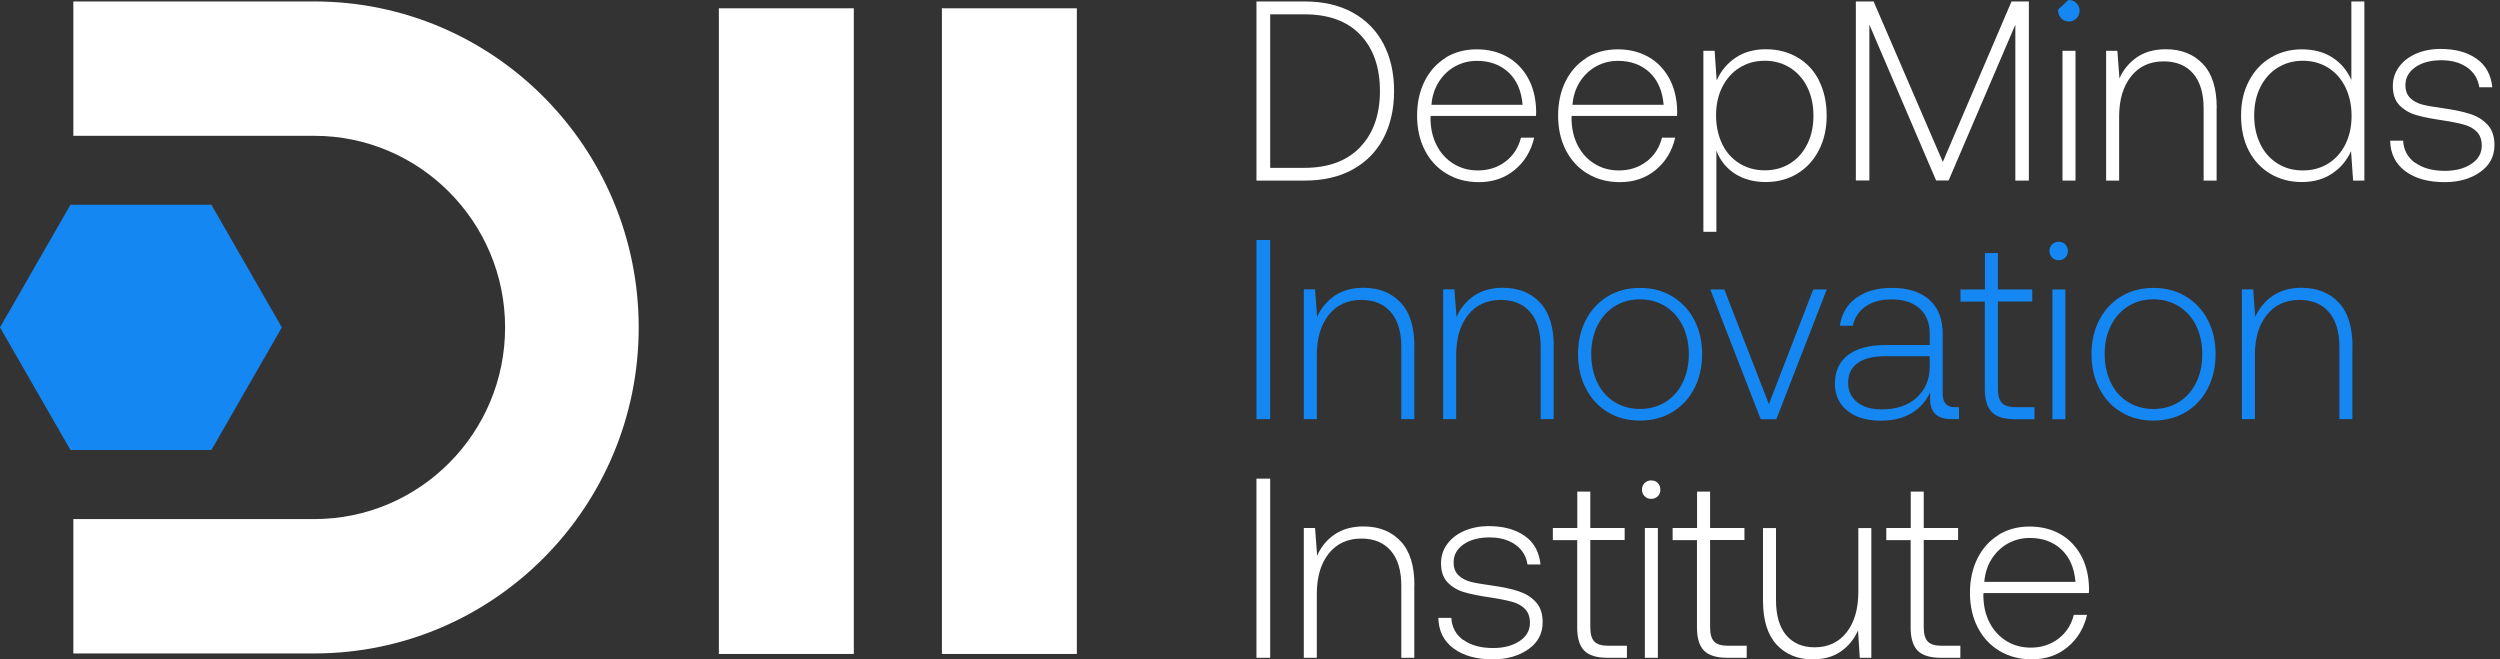
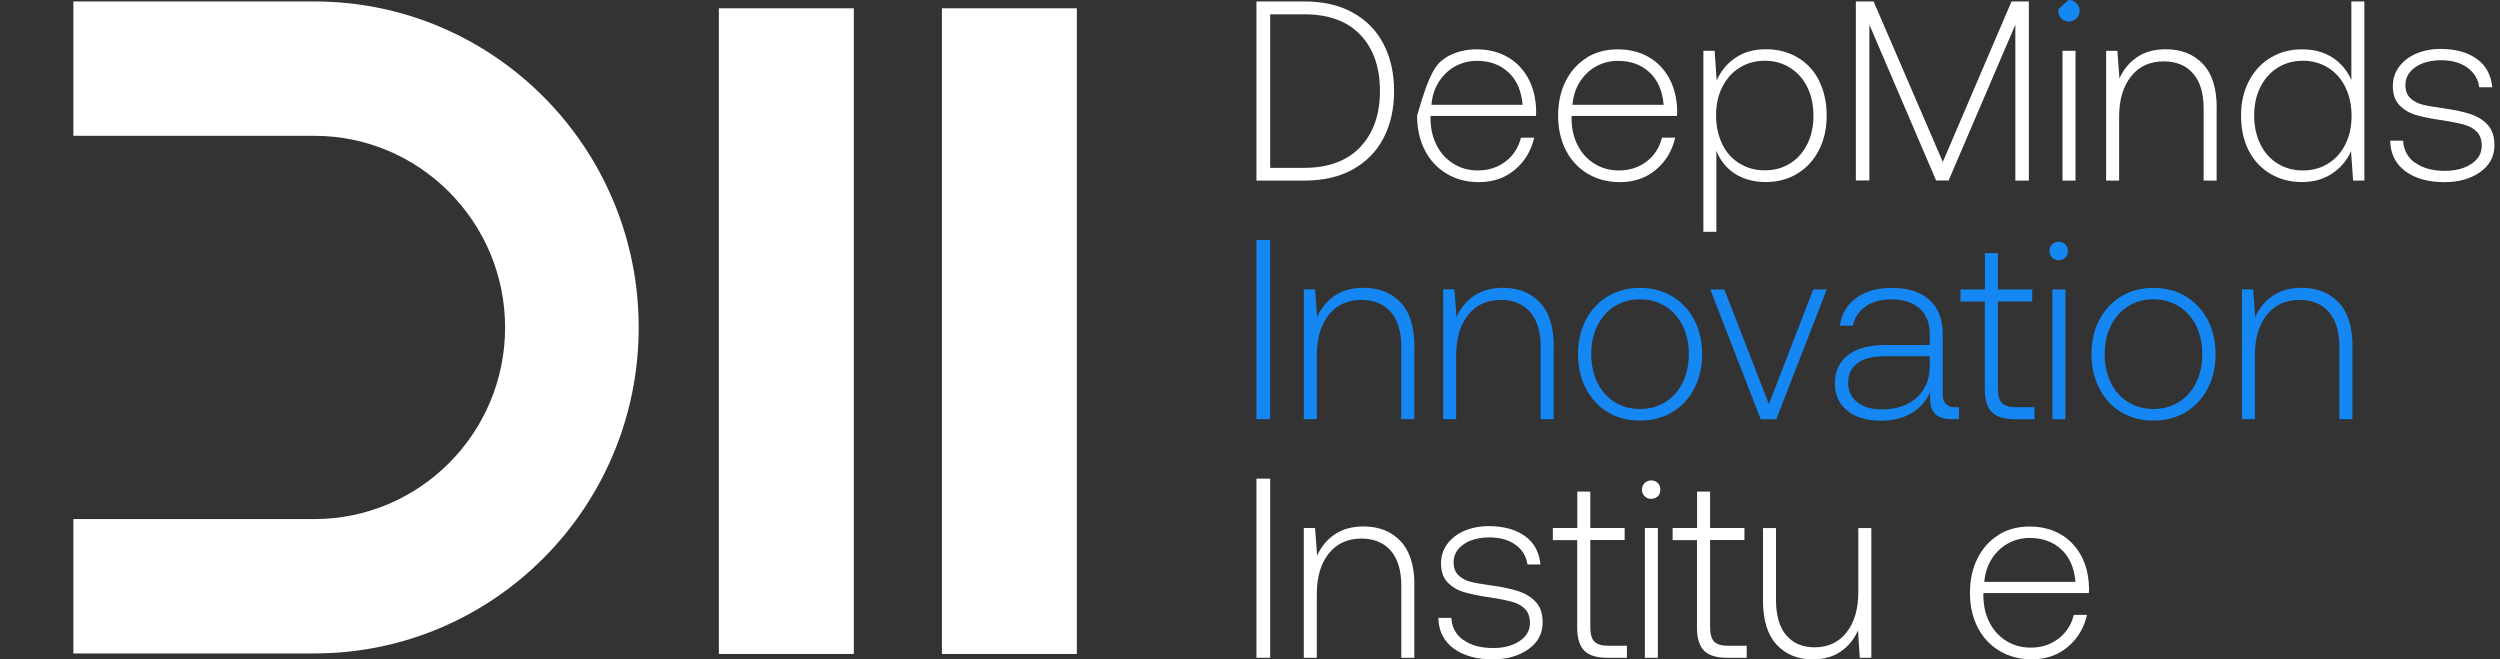
<svg xmlns="http://www.w3.org/2000/svg" width="182" height="48" viewBox="0 0 182 48" fill="none">
  <rect x="0" y="0" width="182" height="48" fill="#333333" stroke="none" />
  <path d="M78.394 0.604H68.571V47.608H78.394V0.604Z" fill="white" />
  <path d="M62.157 0.604H52.333V47.608H62.157V0.604Z" fill="white" />
  <path d="M94.955 0.106C96.314 0.106 97.486 0.37 98.462 0.906C99.439 1.442 100.19 2.196 100.708 3.177C101.226 4.159 101.489 5.306 101.489 6.626C101.489 7.947 101.226 9.094 100.708 10.075C100.19 11.057 99.439 11.811 98.462 12.347C97.486 12.883 96.322 13.147 94.955 13.147H91.47V0.106H94.955ZM99.011 10.717C99.972 9.721 100.46 8.355 100.46 6.626C100.46 4.898 99.98 3.525 99.026 2.528C98.072 1.532 96.713 1.042 94.955 1.042H92.469V12.219H94.955C96.697 12.219 98.049 11.721 99.018 10.717H99.011Z" fill="white" />
-   <path d="M105.237 4.196C105.898 3.796 106.649 3.592 107.49 3.592C108.331 3.592 109.052 3.766 109.698 4.121C110.344 4.475 110.847 4.989 111.23 5.66C111.606 6.332 111.809 7.125 111.831 8.045C111.831 8.219 111.831 8.347 111.816 8.438H104.155C104.14 8.491 104.14 8.559 104.14 8.664C104.155 9.396 104.306 10.045 104.606 10.611C104.899 11.177 105.312 11.615 105.83 11.932C106.348 12.249 106.934 12.408 107.588 12.408C108.354 12.408 109.022 12.196 109.593 11.766C110.164 11.336 110.539 10.755 110.727 10.023H111.688C111.463 10.989 110.99 11.774 110.269 12.37C109.548 12.966 108.677 13.26 107.663 13.26C106.784 13.26 106.003 13.057 105.319 12.649C104.636 12.242 104.103 11.668 103.727 10.936C103.352 10.204 103.164 9.366 103.164 8.423C103.164 7.479 103.344 6.642 103.712 5.909C104.08 5.177 104.591 4.611 105.252 4.204L105.237 4.196ZM109.818 5.268C109.217 4.709 108.451 4.43 107.513 4.43C106.942 4.43 106.416 4.566 105.935 4.83C105.455 5.094 105.057 5.472 104.749 5.955C104.441 6.438 104.261 6.996 104.208 7.63H110.847C110.757 6.611 110.419 5.826 109.818 5.268Z" fill="white" />
+   <path d="M105.237 4.196C105.898 3.796 106.649 3.592 107.49 3.592C108.331 3.592 109.052 3.766 109.698 4.121C110.344 4.475 110.847 4.989 111.23 5.66C111.606 6.332 111.809 7.125 111.831 8.045C111.831 8.219 111.831 8.347 111.816 8.438H104.155C104.14 8.491 104.14 8.559 104.14 8.664C104.155 9.396 104.306 10.045 104.606 10.611C104.899 11.177 105.312 11.615 105.83 11.932C106.348 12.249 106.934 12.408 107.588 12.408C108.354 12.408 109.022 12.196 109.593 11.766C110.164 11.336 110.539 10.755 110.727 10.023H111.688C111.463 10.989 110.99 11.774 110.269 12.37C109.548 12.966 108.677 13.26 107.663 13.26C106.784 13.26 106.003 13.057 105.319 12.649C104.636 12.242 104.103 11.668 103.727 10.936C103.352 10.204 103.164 9.366 103.164 8.423C104.08 5.177 104.591 4.611 105.252 4.204L105.237 4.196ZM109.818 5.268C109.217 4.709 108.451 4.43 107.513 4.43C106.942 4.43 106.416 4.566 105.935 4.83C105.455 5.094 105.057 5.472 104.749 5.955C104.441 6.438 104.261 6.996 104.208 7.63H110.847C110.757 6.611 110.419 5.826 109.818 5.268Z" fill="white" />
  <path d="M115.504 4.196C116.165 3.796 116.916 3.592 117.757 3.592C118.598 3.592 119.319 3.766 119.965 4.121C120.611 4.475 121.114 4.989 121.497 5.66C121.873 6.332 122.075 7.125 122.098 8.045C122.098 8.219 122.098 8.347 122.083 8.438H114.422C114.407 8.491 114.407 8.559 114.407 8.664C114.422 9.396 114.572 10.045 114.873 10.611C115.166 11.177 115.579 11.615 116.097 11.932C116.615 12.249 117.201 12.408 117.854 12.408C118.621 12.408 119.289 12.196 119.86 11.766C120.431 11.336 120.806 10.755 120.994 10.023H121.955C121.73 10.989 121.257 11.774 120.536 12.37C119.815 12.966 118.943 13.26 117.93 13.26C117.051 13.26 116.27 13.057 115.586 12.649C114.903 12.242 114.37 11.668 113.994 10.936C113.619 10.204 113.431 9.366 113.431 8.423C113.431 7.479 113.611 6.642 113.979 5.909C114.347 5.177 114.858 4.611 115.519 4.204L115.504 4.196ZM120.085 5.268C119.484 4.709 118.718 4.43 117.779 4.43C117.209 4.43 116.683 4.566 116.202 4.83C115.721 5.094 115.323 5.472 115.015 5.955C114.708 6.438 114.527 6.996 114.475 7.63H121.114C121.024 6.611 120.686 5.826 120.085 5.268Z" fill="white" />
  <path d="M132.417 5.864C132.793 6.596 132.981 7.449 132.981 8.415C132.981 9.381 132.793 10.196 132.417 10.928C132.042 11.66 131.516 12.234 130.84 12.642C130.164 13.049 129.406 13.253 128.549 13.253C127.693 13.253 126.92 13.049 126.296 12.642C125.673 12.234 125.222 11.675 124.952 10.966V16.875H124.006V3.698H124.824L124.974 5.857C125.282 5.162 125.74 4.611 126.356 4.196C126.965 3.789 127.701 3.585 128.557 3.585C129.413 3.585 130.172 3.781 130.848 4.174C131.524 4.566 132.049 5.125 132.425 5.857L132.417 5.864ZM131.576 10.483C131.877 9.872 132.019 9.185 132.019 8.415C132.019 7.645 131.869 6.958 131.576 6.355C131.283 5.751 130.863 5.283 130.322 4.936C129.781 4.596 129.173 4.423 128.474 4.423C127.776 4.423 127.167 4.596 126.627 4.936C126.086 5.275 125.673 5.751 125.372 6.355C125.072 6.958 124.929 7.638 124.929 8.392C124.929 9.147 125.08 9.872 125.372 10.476C125.665 11.087 126.086 11.555 126.627 11.894C127.167 12.226 127.776 12.4 128.474 12.4C129.173 12.4 129.781 12.234 130.322 11.894C130.863 11.562 131.276 11.087 131.576 10.476V10.483Z" fill="white" />
  <path d="M136.398 0.106L141.437 11.789L146.439 0.106H147.701V13.147H146.717V1.796L141.858 13.14H140.949L136.09 1.796V13.14H135.106V0.106H136.383H136.398Z" fill="white" />
  <path d="M151.096 3.698V13.147H150.15V3.698H151.096Z" fill="white" />
  <path d="M161.37 7.857V13.147H160.424V7.894C160.424 6.792 160.169 5.94 159.658 5.351C159.147 4.762 158.434 4.468 157.517 4.468C156.518 4.468 155.722 4.83 155.144 5.555C154.566 6.279 154.273 7.26 154.273 8.491V13.147H153.326V3.698H154.145L154.295 5.713C154.581 5.064 155.009 4.551 155.572 4.166C156.135 3.781 156.841 3.585 157.668 3.585C158.794 3.585 159.688 3.94 160.364 4.649C161.04 5.359 161.378 6.423 161.378 7.857H161.37Z" fill="white" />
  <path d="M172.125 13.147H171.307L171.156 11.004C170.848 11.691 170.383 12.234 169.767 12.642C169.151 13.049 168.423 13.253 167.581 13.253C166.74 13.253 165.967 13.057 165.291 12.657C164.615 12.257 164.089 11.698 163.713 10.974C163.338 10.249 163.15 9.396 163.15 8.415C163.15 7.434 163.338 6.649 163.713 5.917C164.089 5.185 164.615 4.611 165.291 4.204C165.967 3.796 166.725 3.592 167.581 3.592C168.438 3.592 169.189 3.789 169.804 4.189C170.42 4.589 170.878 5.132 171.179 5.826V0.106H172.125V13.147ZM170.751 10.491C171.051 9.887 171.194 9.2 171.194 8.43C171.194 7.66 171.044 6.974 170.751 6.362C170.458 5.751 170.037 5.275 169.497 4.936C168.956 4.596 168.347 4.423 167.649 4.423C166.951 4.423 166.342 4.596 165.801 4.936C165.261 5.275 164.848 5.751 164.547 6.355C164.247 6.958 164.104 7.645 164.104 8.415C164.104 9.185 164.254 9.872 164.547 10.483C164.84 11.094 165.261 11.562 165.801 11.902C166.342 12.242 166.951 12.408 167.649 12.408C168.347 12.408 168.956 12.242 169.497 11.902C170.037 11.57 170.45 11.094 170.751 10.498V10.491Z" fill="white" />
  <path d="M175.835 11.849C176.376 12.242 177.097 12.438 177.983 12.438C178.764 12.438 179.403 12.272 179.914 11.932C180.417 11.6 180.672 11.155 180.672 10.611C180.672 10.174 180.552 9.842 180.312 9.592C180.071 9.343 179.756 9.177 179.373 9.072C178.99 8.966 178.479 8.86 177.833 8.762C177.045 8.649 176.399 8.521 175.903 8.377C175.407 8.234 175.002 7.992 174.679 7.66C174.356 7.328 174.198 6.86 174.198 6.264C174.198 5.743 174.348 5.275 174.649 4.868C174.949 4.46 175.362 4.136 175.888 3.909C176.414 3.683 177.007 3.562 177.675 3.562C178.749 3.562 179.628 3.804 180.297 4.279C180.973 4.755 181.348 5.449 181.438 6.355H180.492C180.402 5.743 180.109 5.268 179.613 4.913C179.11 4.559 178.487 4.385 177.728 4.385C176.969 4.385 176.316 4.551 175.835 4.891C175.355 5.23 175.114 5.66 175.114 6.196C175.114 6.604 175.235 6.921 175.475 7.147C175.715 7.374 176.008 7.525 176.354 7.615C176.699 7.706 177.202 7.789 177.856 7.879C178.659 7.992 179.32 8.128 179.838 8.302C180.357 8.468 180.777 8.732 181.108 9.094C181.438 9.457 181.596 9.947 181.596 10.566C181.596 11.389 181.25 12.038 180.552 12.528C179.854 13.019 178.99 13.26 177.968 13.26C176.782 13.26 175.828 12.996 175.114 12.468C174.401 11.94 174.025 11.2 174.003 10.242H174.949C174.987 10.928 175.28 11.464 175.82 11.857L175.835 11.849Z" fill="white" />
  <path d="M92.469 17.472V30.513H91.47V17.472H92.469Z" fill="#1587F2" />
  <path d="M102.961 25.223V30.513H102.015V25.26C102.015 24.159 101.759 23.306 101.249 22.717C100.738 22.128 100.025 21.834 99.108 21.834C98.109 21.834 97.313 22.196 96.735 22.921C96.157 23.645 95.864 24.626 95.864 25.857V30.513H94.917V21.064H95.736L95.886 23.079C96.172 22.43 96.6 21.917 97.163 21.532C97.726 21.147 98.432 20.951 99.258 20.951C100.385 20.951 101.279 21.306 101.955 22.015C102.631 22.724 102.969 23.789 102.969 25.223H102.961Z" fill="#1587F2" />
  <path d="M113.108 25.223V30.513H112.162V25.26C112.162 24.159 111.906 23.306 111.395 22.717C110.885 22.128 110.171 21.834 109.255 21.834C108.256 21.834 107.46 22.196 106.882 22.921C106.303 23.645 106.01 24.626 106.01 25.857V30.513H105.064V21.064H105.883L106.033 23.079C106.318 22.43 106.746 21.917 107.31 21.532C107.873 21.147 108.579 20.951 109.405 20.951C110.532 20.951 111.425 21.306 112.101 22.015C112.777 22.724 113.115 23.789 113.115 25.223H113.108Z" fill="#1587F2" />
  <path d="M115.459 28.294C115.076 27.562 114.88 26.724 114.88 25.781C114.88 24.838 115.076 24 115.459 23.276C115.842 22.551 116.375 21.977 117.051 21.57C117.727 21.162 118.508 20.959 119.387 20.959C120.265 20.959 121.046 21.162 121.73 21.57C122.413 21.977 122.954 22.551 123.337 23.276C123.72 24 123.915 24.838 123.915 25.781C123.915 26.724 123.72 27.562 123.337 28.294C122.954 29.026 122.421 29.6 121.73 30.008C121.046 30.415 120.265 30.619 119.387 30.619C118.508 30.619 117.727 30.415 117.051 30.008C116.367 29.6 115.842 29.026 115.459 28.294ZM122.503 27.849C122.796 27.238 122.947 26.551 122.947 25.781C122.947 25.011 122.796 24.325 122.503 23.721C122.203 23.117 121.79 22.649 121.242 22.302C120.701 21.962 120.078 21.789 119.387 21.789C118.696 21.789 118.08 21.962 117.539 22.302C116.998 22.642 116.585 23.117 116.285 23.721C115.984 24.325 115.842 25.011 115.842 25.781C115.842 26.551 115.992 27.238 116.285 27.849C116.578 28.46 116.998 28.928 117.539 29.268C118.08 29.6 118.688 29.774 119.387 29.774C120.085 29.774 120.693 29.608 121.242 29.268C121.79 28.928 122.203 28.46 122.503 27.849Z" fill="#1587F2" />
  <path d="M125.53 21.072L128.775 29.419L132.004 21.072H132.988L129.315 30.521H128.181L124.509 21.072H125.53Z" fill="#1587F2" />
  <path d="M142.609 30.513H142.053C141.513 30.513 141.114 30.377 140.859 30.106C140.604 29.834 140.491 29.449 140.514 28.951V28.558C140.228 29.192 139.785 29.698 139.177 30.068C138.568 30.438 137.817 30.626 136.916 30.626C135.902 30.626 135.091 30.385 134.49 29.902C133.889 29.419 133.581 28.762 133.581 27.924C133.581 27.034 133.897 26.34 134.535 25.849C135.174 25.358 136.09 25.117 137.292 25.117H140.484V24.294C140.484 23.509 140.236 22.898 139.755 22.46C139.267 22.023 138.583 21.796 137.705 21.796C136.924 21.796 136.293 21.97 135.805 22.317C135.316 22.664 135.008 23.132 134.888 23.713H133.942C134.062 22.853 134.46 22.181 135.129 21.691C135.797 21.2 136.668 20.959 137.742 20.959C138.914 20.959 139.823 21.253 140.469 21.834C141.114 22.415 141.43 23.253 141.43 24.332V28.732C141.43 29.019 141.505 29.238 141.655 29.404C141.805 29.562 142.008 29.645 142.264 29.645H142.617V30.521L142.609 30.513ZM137.209 25.932C136.345 25.932 135.684 26.098 135.226 26.438C134.768 26.77 134.543 27.253 134.543 27.872C134.543 28.453 134.761 28.928 135.204 29.276C135.639 29.63 136.233 29.804 136.976 29.804C138.065 29.804 138.921 29.517 139.545 28.936C140.168 28.355 140.484 27.608 140.484 26.694V25.932H137.224H137.209Z" fill="#1587F2" />
  <path d="M142.722 21.947V21.072H144.502V18.423H145.448V21.072H147.949V21.947H145.448V28.302C145.448 28.785 145.546 29.132 145.741 29.336C145.936 29.54 146.274 29.645 146.74 29.645H148.114V30.521H146.702C145.914 30.521 145.343 30.347 145.005 30C144.667 29.653 144.494 29.094 144.494 28.325V21.955H142.714L142.722 21.947Z" fill="#1587F2" />
  <path d="M150.54 18.272C150.54 18.468 150.48 18.634 150.352 18.755C150.225 18.875 150.067 18.943 149.872 18.943C149.684 18.943 149.526 18.883 149.398 18.755C149.271 18.626 149.203 18.468 149.203 18.272C149.203 18.076 149.271 17.909 149.398 17.789C149.526 17.668 149.684 17.6 149.872 17.6C150.067 17.6 150.232 17.66 150.352 17.789C150.472 17.917 150.54 18.076 150.54 18.272ZM150.36 21.072V30.521H149.414V21.072H150.36Z" fill="#1587F2" />
  <path d="M152.838 28.294C152.455 27.562 152.26 26.724 152.26 25.781C152.26 24.838 152.455 24 152.838 23.276C153.221 22.551 153.755 21.977 154.431 21.57C155.106 21.162 155.888 20.959 156.766 20.959C157.645 20.959 158.426 21.162 159.11 21.57C159.793 21.977 160.334 22.551 160.717 23.276C161.1 24 161.295 24.838 161.295 25.781C161.295 26.724 161.1 27.562 160.717 28.294C160.334 29.026 159.801 29.6 159.11 30.008C158.426 30.415 157.645 30.619 156.766 30.619C155.888 30.619 155.106 30.415 154.431 30.008C153.747 29.6 153.221 29.026 152.838 28.294ZM159.883 27.849C160.184 27.238 160.326 26.551 160.326 25.781C160.326 25.011 160.176 24.325 159.883 23.721C159.59 23.117 159.17 22.649 158.621 22.302C158.081 21.962 157.457 21.789 156.766 21.789C156.075 21.789 155.459 21.962 154.919 22.302C154.378 22.642 153.965 23.117 153.664 23.721C153.364 24.325 153.221 25.011 153.221 25.781C153.221 26.551 153.372 27.238 153.664 27.849C153.957 28.46 154.378 28.928 154.919 29.268C155.459 29.6 156.068 29.774 156.766 29.774C157.465 29.774 158.073 29.608 158.621 29.268C159.162 28.936 159.583 28.46 159.883 27.849Z" fill="#1587F2" />
  <path d="M171.254 25.223V30.513H170.308V25.26C170.308 24.159 170.052 23.306 169.542 22.717C169.031 22.128 168.317 21.834 167.401 21.834C166.402 21.834 165.606 22.196 165.028 22.921C164.449 23.645 164.157 24.626 164.157 25.857V30.513H163.21V21.064H164.029L164.179 23.079C164.465 22.43 164.893 21.917 165.456 21.532C166.027 21.147 166.725 20.951 167.551 20.951C168.678 20.951 169.572 21.306 170.248 22.015C170.924 22.724 171.262 23.789 171.262 25.223H171.254Z" fill="#1587F2" />
  <path d="M92.469 34.845V47.887H91.47V34.845H92.469Z" fill="white" />
  <path d="M102.961 42.596V47.887H102.015V42.634C102.015 41.532 101.759 40.679 101.249 40.091C100.738 39.502 100.025 39.208 99.108 39.208C98.109 39.208 97.313 39.57 96.735 40.294C96.157 41.019 95.864 42 95.864 43.23V47.887H94.917V38.438H95.736L95.886 40.453C96.172 39.804 96.6 39.291 97.163 38.906C97.726 38.521 98.432 38.325 99.258 38.325C100.385 38.325 101.279 38.679 101.955 39.389C102.631 40.098 102.969 41.162 102.969 42.596H102.961Z" fill="white" />
  <path d="M106.544 46.589C107.084 46.981 107.805 47.177 108.692 47.177C109.473 47.177 110.111 47.011 110.622 46.672C111.125 46.34 111.38 45.894 111.38 45.351C111.38 44.913 111.26 44.581 111.02 44.332C110.78 44.083 110.464 43.917 110.081 43.811C109.698 43.706 109.187 43.6 108.541 43.502C107.753 43.389 107.107 43.26 106.611 43.117C106.116 42.974 105.71 42.732 105.387 42.4C105.064 42.068 104.906 41.6 104.906 41.004C104.906 40.483 105.057 40.015 105.357 39.608C105.657 39.2 106.071 38.876 106.596 38.649C107.122 38.423 107.715 38.302 108.384 38.302C109.458 38.302 110.336 38.543 111.005 39.019C111.681 39.494 112.056 40.189 112.147 41.094H111.2C111.11 40.483 110.817 40.008 110.321 39.653C109.818 39.298 109.195 39.124 108.436 39.124C107.678 39.124 107.024 39.291 106.544 39.63C106.063 39.97 105.823 40.4 105.823 40.936C105.823 41.343 105.943 41.66 106.183 41.887C106.424 42.113 106.716 42.264 107.062 42.355C107.407 42.445 107.911 42.528 108.564 42.619C109.368 42.732 110.029 42.868 110.547 43.041C111.065 43.215 111.493 43.472 111.816 43.834C112.147 44.196 112.304 44.687 112.304 45.306C112.304 46.128 111.959 46.777 111.26 47.268C110.562 47.758 109.698 48 108.677 48C107.49 48 106.536 47.736 105.823 47.208C105.109 46.679 104.734 45.94 104.711 44.981H105.657C105.695 45.668 105.988 46.204 106.529 46.596L106.544 46.589Z" fill="white" />
  <path d="M113.048 39.313V38.438H114.828V35.789H115.774V38.438H118.275V39.313H115.774V45.668C115.774 46.151 115.872 46.498 116.067 46.702C116.262 46.906 116.6 47.011 117.066 47.011H118.44V47.887H117.028C116.24 47.887 115.669 47.713 115.331 47.366C114.993 47.019 114.82 46.46 114.82 45.691V39.321H113.04L113.048 39.313Z" fill="white" />
  <path d="M120.874 35.645C120.874 35.842 120.814 36.008 120.686 36.128C120.558 36.249 120.401 36.317 120.205 36.317C120.017 36.317 119.86 36.257 119.732 36.128C119.604 36 119.537 35.842 119.537 35.645C119.537 35.449 119.604 35.283 119.732 35.162C119.86 35.041 120.017 34.974 120.205 34.974C120.401 34.974 120.566 35.034 120.686 35.162C120.806 35.291 120.874 35.449 120.874 35.645ZM120.693 38.438V47.887H119.747V38.438H120.693Z" fill="white" />
  <path d="M121.767 39.313V38.438H123.547V35.789H124.494V38.438H126.995V39.313H124.494V45.668C124.494 46.151 124.591 46.498 124.787 46.702C124.982 46.906 125.32 47.011 125.786 47.011H127.16V47.887H125.748C124.959 47.887 124.389 47.713 124.051 47.366C123.713 47.019 123.54 46.46 123.54 45.691V39.321H121.76L121.767 39.313Z" fill="white" />
  <path d="M136.225 47.887H135.391L135.264 45.894C134.978 46.543 134.558 47.049 134.002 47.434C133.446 47.819 132.763 48 131.959 48C130.87 48 129.999 47.645 129.338 46.928C128.677 46.211 128.347 45.147 128.347 43.736V38.445H129.293V43.683C129.293 44.8 129.541 45.653 130.036 46.242C130.532 46.83 131.223 47.124 132.109 47.124C133.086 47.124 133.859 46.762 134.43 46.038C135.001 45.313 135.286 44.325 135.286 43.087V38.445H136.233V47.894L136.225 47.887Z" fill="white" />
-   <path d="M137.322 39.313V38.438H139.102V35.789H140.048V38.438H142.549V39.313H140.048V45.668C140.048 46.151 140.146 46.498 140.341 46.702C140.536 46.906 140.874 47.011 141.34 47.011H142.714V47.887H141.302C140.514 47.887 139.943 47.713 139.605 47.366C139.267 47.019 139.094 46.46 139.094 45.691V39.321H137.314L137.322 39.313Z" fill="white" />
  <path d="M145.486 38.936C146.146 38.536 146.897 38.332 147.739 38.332C148.58 38.332 149.301 38.506 149.947 38.86C150.593 39.215 151.096 39.728 151.479 40.4C151.854 41.072 152.057 41.864 152.08 42.785C152.08 42.959 152.08 43.087 152.065 43.177H144.404C144.389 43.23 144.389 43.298 144.389 43.404C144.404 44.136 144.554 44.785 144.855 45.351C145.148 45.917 145.561 46.355 146.079 46.672C146.597 46.989 147.183 47.147 147.836 47.147C148.602 47.147 149.271 46.936 149.842 46.506C150.412 46.075 150.788 45.494 150.976 44.762H151.937C151.712 45.728 151.239 46.513 150.518 47.109C149.797 47.706 148.925 48 147.911 48C147.033 48 146.252 47.796 145.568 47.389C144.885 46.981 144.351 46.407 143.976 45.675C143.6 44.943 143.413 44.106 143.413 43.162C143.413 42.219 143.593 41.381 143.961 40.649C144.329 39.917 144.84 39.351 145.501 38.943L145.486 38.936ZM150.067 40C149.466 39.441 148.7 39.162 147.761 39.162C147.19 39.162 146.665 39.298 146.184 39.562C145.703 39.826 145.305 40.204 144.997 40.687C144.689 41.17 144.509 41.728 144.457 42.362H151.096C151.006 41.343 150.668 40.559 150.067 40Z" fill="white" />
-   <path d="M15.389 14.906H5.13L0 23.834L5.13 32.762H15.389L20.519 23.834L15.389 14.906Z" fill="#1587F2" />
  <path d="M22.884 0.106H5.34V9.887H22.884C30.538 9.887 36.771 16.143 36.771 23.841C36.771 31.54 30.545 37.789 22.884 37.789H5.34V47.57H22.884C35.923 47.57 46.497 36.943 46.497 23.841C46.497 10.74 35.93 0.106 22.884 0.106Z" fill="white" />
  <path d="M150.615 0C150.615 0 150.593 0 150.578 0L149.834 0.694C149.834 0.694 149.834 0.755 149.834 0.785C149.834 1.223 150.187 1.57 150.615 1.57C151.043 1.57 151.396 1.215 151.396 0.785C151.396 0.355 151.043 0 150.615 0Z" fill="#1587F2" />
</svg>